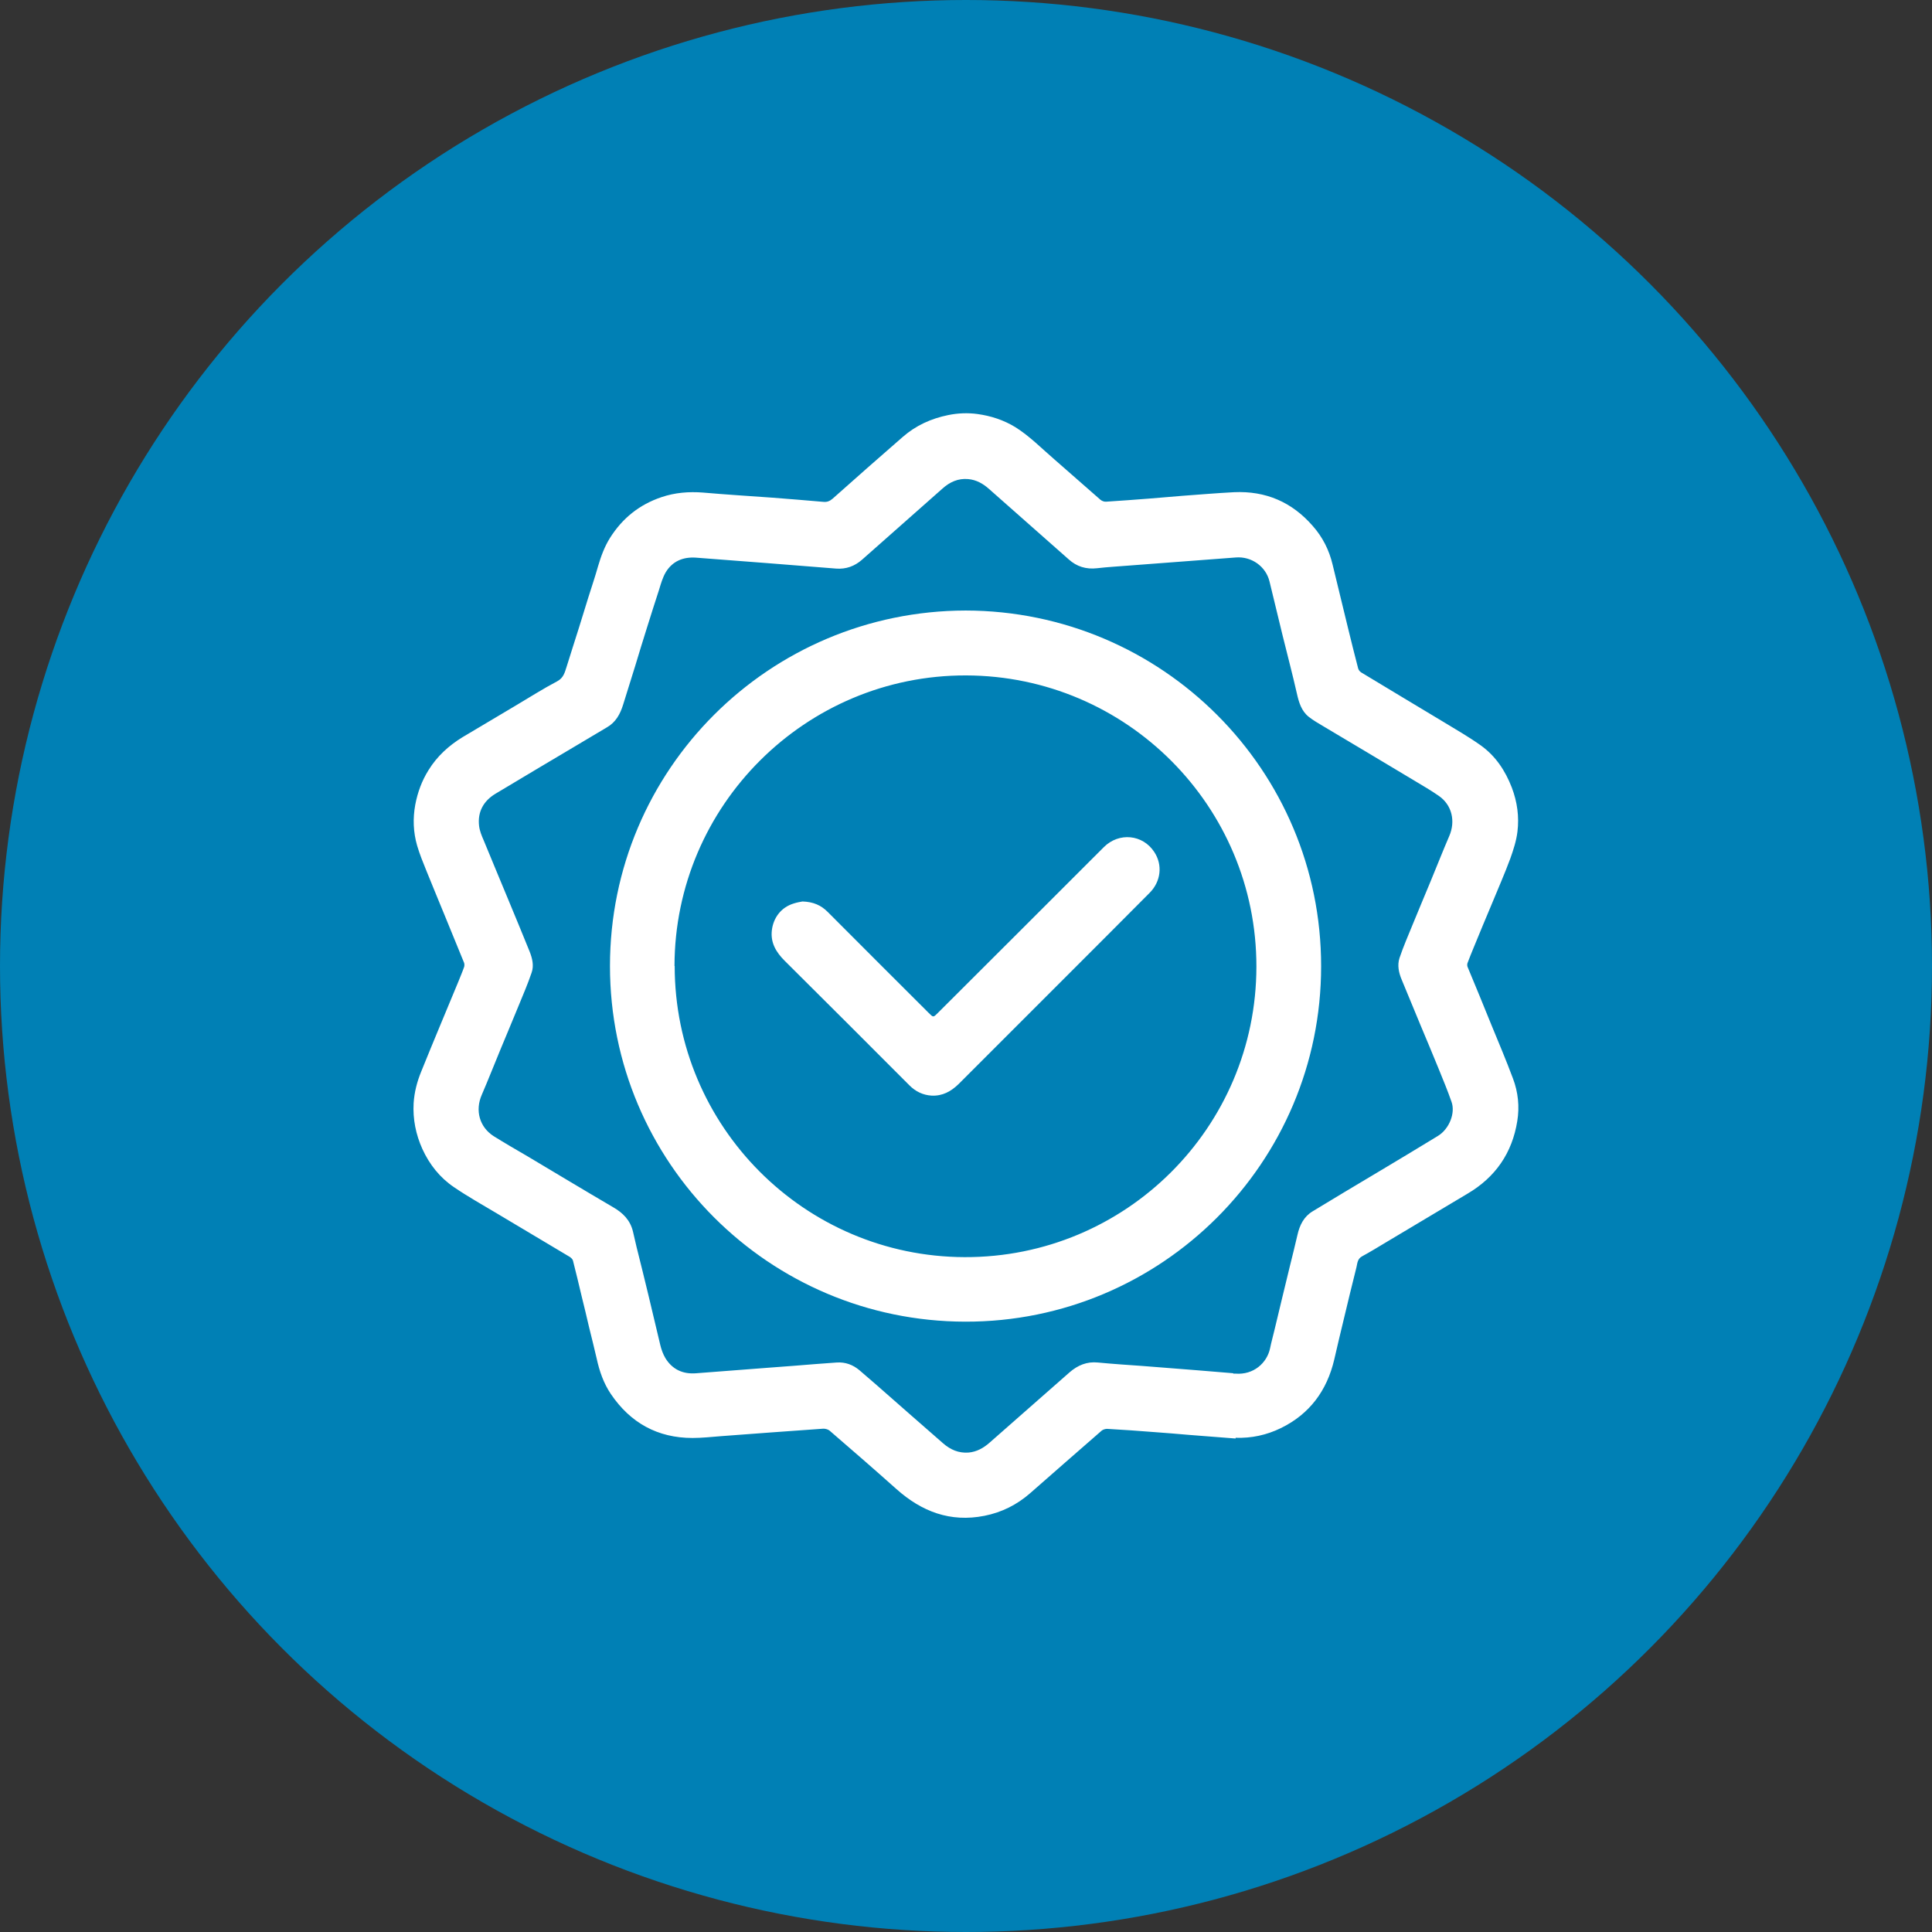
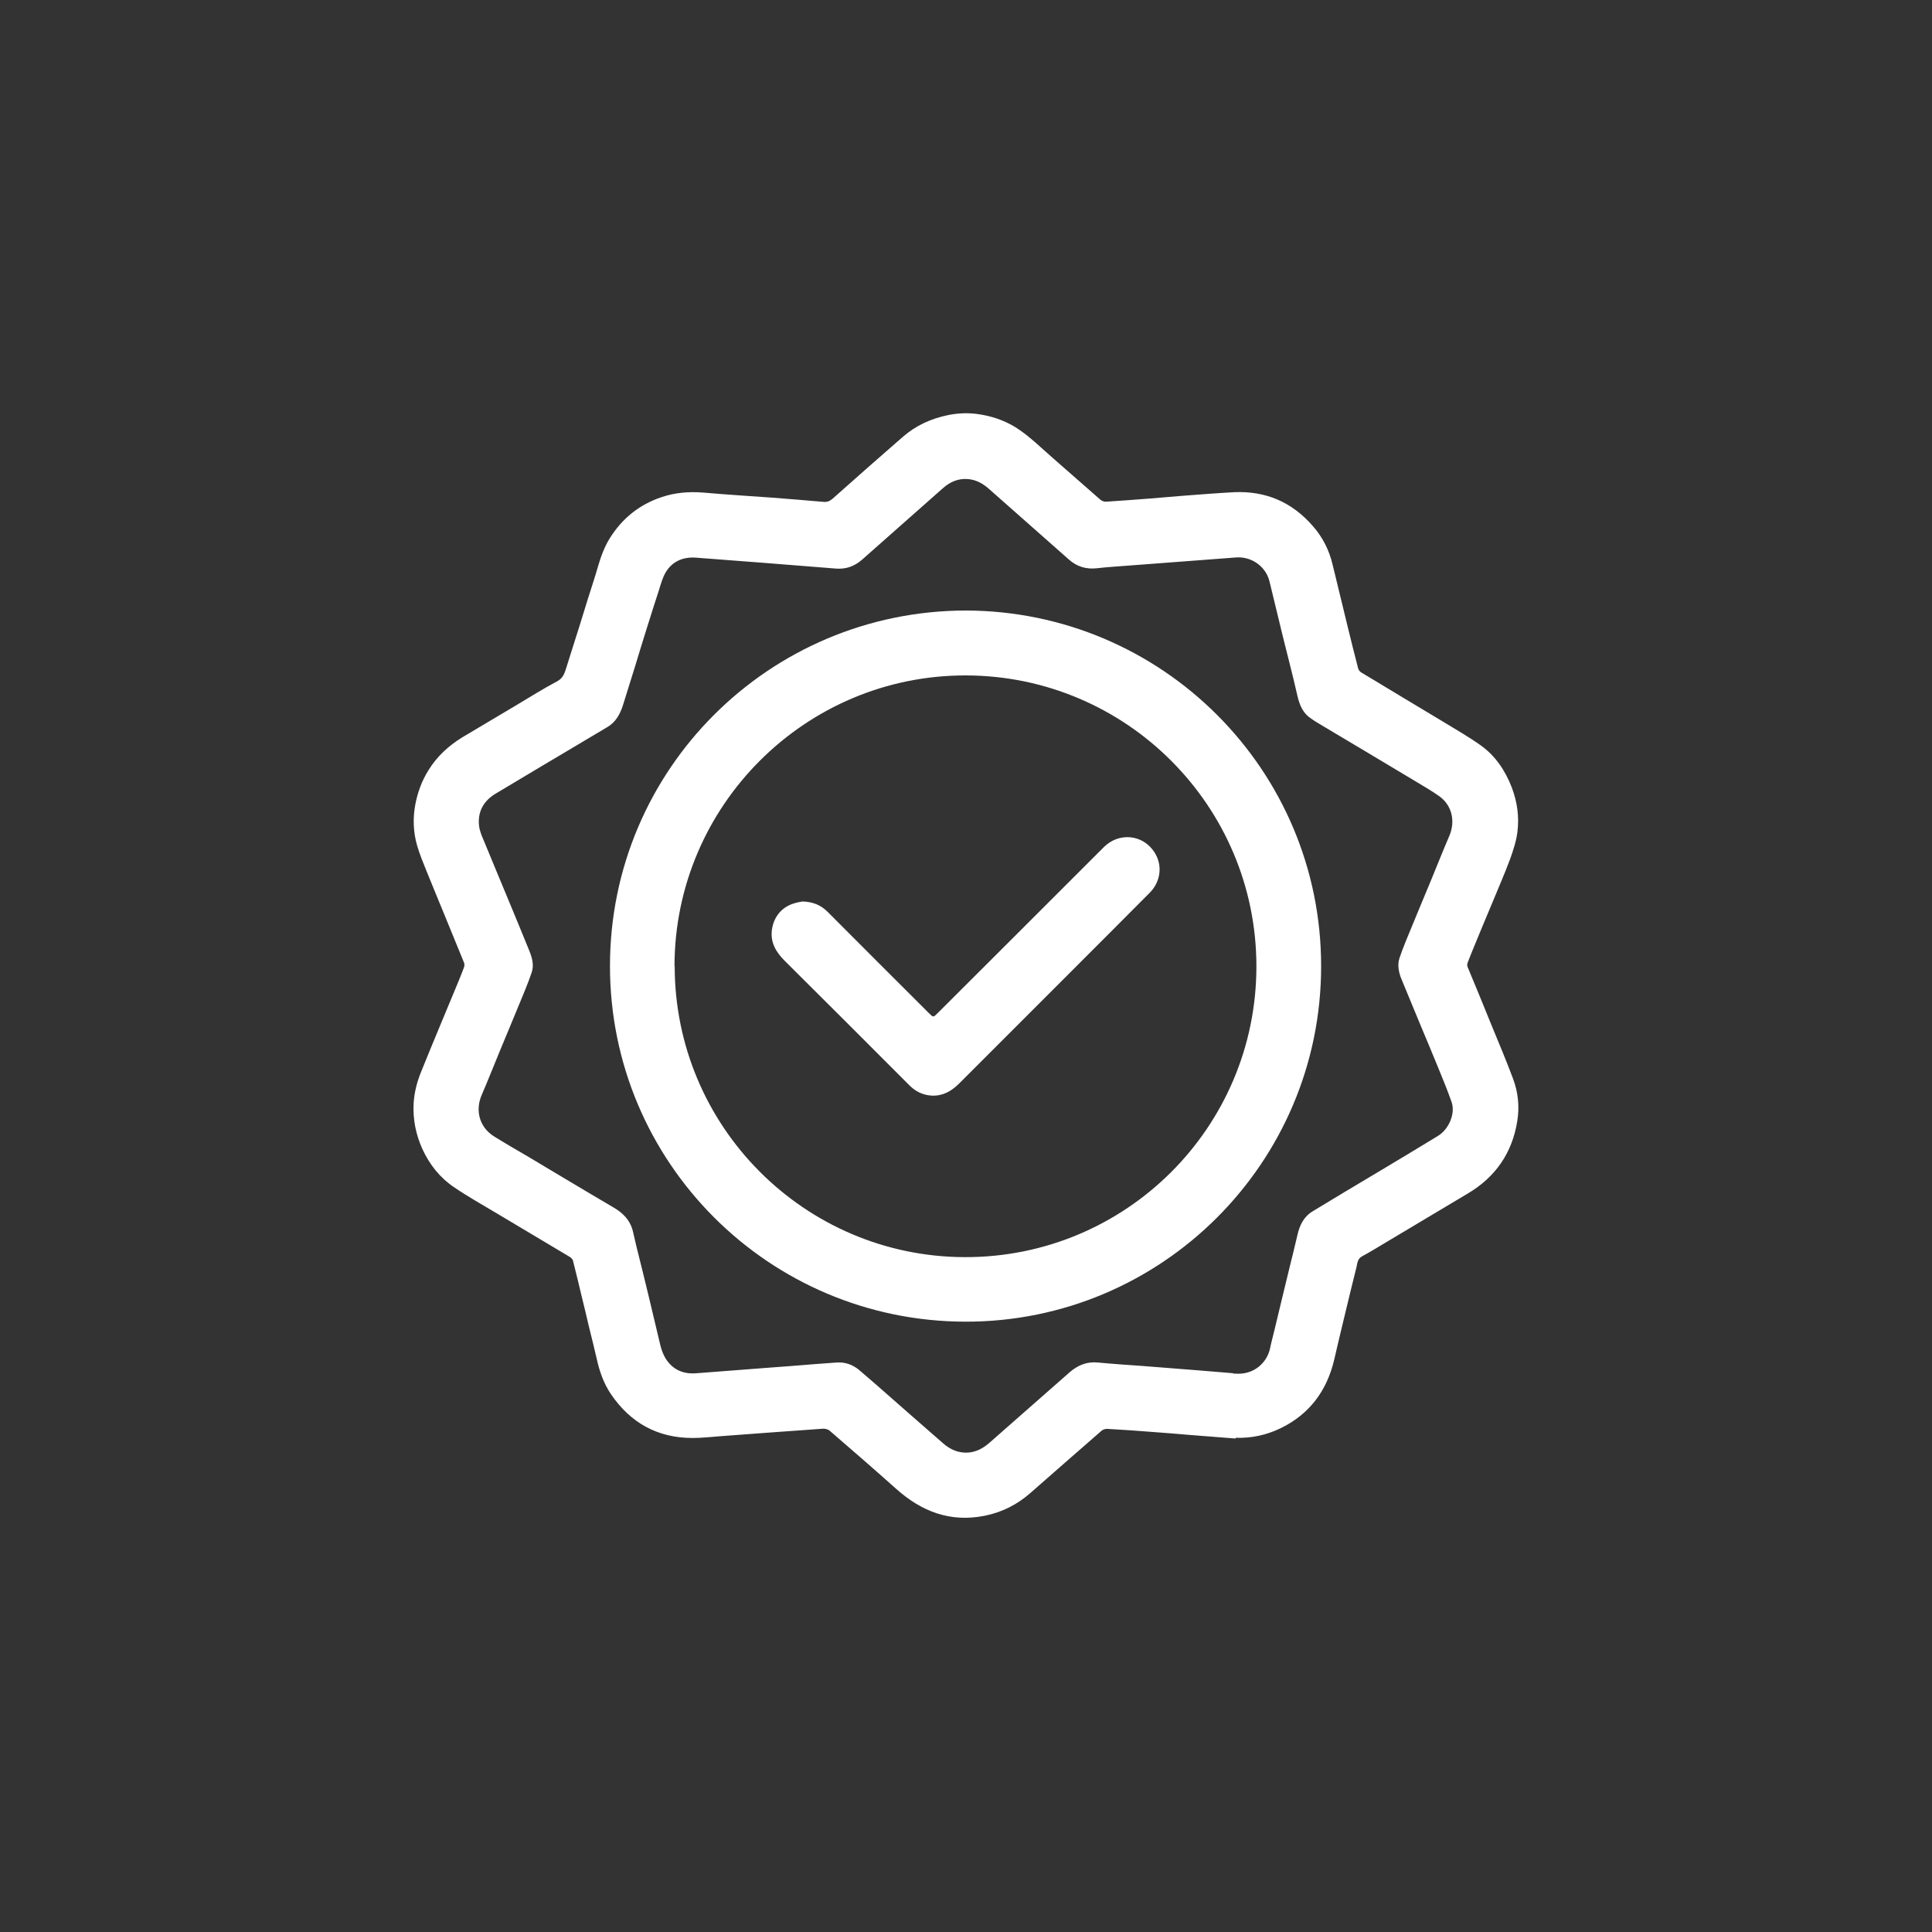
<svg xmlns="http://www.w3.org/2000/svg" id="Capa_2" data-name="Capa 2" viewBox="0 0 105.98 105.98">
  <rect x="0" y="0" width="105.98" height="105.98" fill="#333333" stroke="none" />
  <defs>
    <style>
      .cls-1 {
        fill: #0080b5;
      }

      .cls-2 {
        fill: #fff;
      }
    </style>
  </defs>
  <g id="Capa_3" data-name="Capa 3">
-     <circle class="cls-1" cx="52.99" cy="52.99" r="52.99" />
    <path class="cls-2" d="m67.78,78.91c-.86-.07-1.71-.13-2.57-.2-.62-.05-1.24-.11-1.86-.15-.87-.07-1.74-.13-2.62-.18-.1,0-.23.04-.3.1-1.31,1.14-2.61,2.28-3.91,3.42-.73.64-1.56,1.06-2.52,1.25-1.87.37-3.44-.23-4.83-1.47-1.21-1.08-2.43-2.14-3.66-3.2-.08-.07-.23-.11-.34-.11-1.87.13-3.74.27-5.61.41-.52.04-1.05.1-1.57.1-1.92,0-3.41-.83-4.48-2.41-.4-.59-.63-1.26-.78-1.95-.13-.58-.28-1.15-.42-1.73-.13-.56-.26-1.11-.4-1.67-.16-.66-.31-1.32-.48-1.97-.02-.08-.1-.15-.17-.2-1.33-.8-2.66-1.58-3.99-2.38-.8-.48-1.61-.93-2.37-1.45-.77-.52-1.34-1.24-1.73-2.09-.36-.8-.53-1.64-.48-2.52.04-.61.19-1.18.42-1.74.33-.82.67-1.64,1.01-2.46.34-.81.67-1.62,1.01-2.43.11-.28.23-.55.33-.84.02-.06.02-.15,0-.22-.35-.86-.71-1.73-1.06-2.59-.33-.81-.67-1.62-1-2.44-.19-.47-.38-.93-.52-1.41-.21-.73-.24-1.48-.1-2.24.13-.68.36-1.31.73-1.9.47-.76,1.11-1.34,1.86-1.8.97-.58,1.94-1.15,2.91-1.73.76-.45,1.51-.93,2.29-1.34.35-.19.41-.49.51-.79.23-.72.45-1.44.68-2.15.17-.56.35-1.12.52-1.68.18-.57.37-1.13.53-1.7.16-.54.35-1.06.65-1.54.68-1.08,1.61-1.83,2.83-2.24.74-.25,1.5-.31,2.27-.25,1.27.11,2.54.19,3.81.28.93.07,1.87.15,2.8.23.2.02.35-.04.51-.18,1.28-1.14,2.56-2.27,3.85-3.39.71-.62,1.55-1,2.48-1.19.54-.11,1.08-.13,1.6-.06.74.1,1.45.33,2.1.73.79.5,1.44,1.17,2.14,1.77.84.73,1.67,1.47,2.51,2.2.08.07.21.12.32.11.79-.05,1.58-.11,2.36-.17.6-.05,1.2-.1,1.8-.15.95-.07,1.9-.15,2.85-.2,1.74-.08,3.18.54,4.32,1.85.54.61.9,1.32,1.09,2.12.28,1.15.56,2.3.84,3.46.18.75.37,1.49.56,2.23.02.08.09.18.16.22,1.5.91,3.01,1.81,4.52,2.72.69.42,1.39.82,2.05,1.29.81.58,1.34,1.38,1.7,2.31.3.79.41,1.6.31,2.42-.06.5-.22.99-.39,1.47-.31.84-.67,1.65-1.01,2.48-.34.81-.68,1.62-1.01,2.43-.11.28-.23.55-.33.83-.02.06-.02.14,0,.2.44,1.06.88,2.12,1.31,3.19.4.97.81,1.94,1.18,2.93.29.76.37,1.56.24,2.35-.28,1.75-1.2,3.08-2.73,3.98-1.5.89-2.99,1.79-4.49,2.68-.43.26-.86.52-1.3.76-.25.14-.25.38-.3.59-.24.95-.47,1.91-.7,2.87-.18.73-.35,1.47-.52,2.2-.4,1.7-1.35,2.99-2.93,3.76-.78.38-1.61.56-2.48.53Zm-.14-3.56s.09,0,.13,0c.99.08,1.73-.58,1.9-1.39.07-.35.17-.69.25-1.04.14-.58.28-1.17.42-1.75.14-.56.27-1.13.41-1.69.14-.58.29-1.15.42-1.73.12-.54.35-1.01.83-1.3,1.17-.71,2.35-1.42,3.53-2.12,1.12-.67,2.24-1.34,3.35-2.02.62-.38.97-1.26.74-1.88-.21-.6-.45-1.18-.69-1.77-.33-.81-.67-1.62-1.01-2.43-.34-.83-.69-1.66-1.03-2.49-.16-.38-.25-.79-.12-1.19.21-.62.47-1.22.72-1.83.33-.81.67-1.61,1-2.41.34-.82.66-1.64,1.01-2.45.35-.81.15-1.7-.57-2.2-.43-.3-.88-.56-1.33-.83-1.66-1-3.33-1.99-4.99-2.98-.28-.17-.57-.33-.82-.53-.4-.32-.54-.79-.65-1.28-.24-1.06-.52-2.11-.78-3.17-.24-.99-.48-1.98-.72-2.97-.2-.83-.99-1.39-1.85-1.32-1.94.15-3.88.29-5.81.44-.6.05-1.2.08-1.8.15-.6.07-1.12-.09-1.56-.49-1.46-1.29-2.92-2.58-4.38-3.87-.33-.29-.69-.49-1.13-.53-.55-.05-1.01.16-1.41.52-1.47,1.3-2.94,2.6-4.41,3.9-.41.36-.88.53-1.42.49-1.26-.1-2.52-.2-3.78-.3-1.3-.1-2.61-.2-3.91-.3-.7-.05-1.29.19-1.66.8-.17.29-.27.64-.37.97-.23.69-.44,1.38-.66,2.07-.22.69-.43,1.39-.64,2.08-.22.72-.45,1.44-.67,2.15-.16.51-.4.96-.89,1.24-.53.31-1.05.63-1.58.94-1.51.9-3.02,1.79-4.53,2.7-.65.39-.99.99-.9,1.76.03.27.14.54.25.79.45,1.1.91,2.19,1.36,3.28.39.94.78,1.88,1.16,2.82.15.38.25.78.11,1.17-.21.62-.47,1.22-.72,1.83-.33.81-.67,1.61-1,2.41-.34.82-.66,1.64-1.01,2.45-.38.86-.13,1.78.66,2.28.61.38,1.23.74,1.85,1.1,1.56.93,3.12,1.87,4.69,2.79.54.31.94.71,1.09,1.33.07.29.13.57.2.86.22.89.45,1.79.66,2.68.22.9.42,1.79.64,2.69.06.25.15.5.28.72.38.62.96.89,1.69.83,1.3-.1,2.61-.2,3.91-.3.49-.04.98-.07,1.46-.11.78-.06,1.56-.13,2.34-.18.47-.03.88.12,1.24.42.32.27.63.55.95.82,1.21,1.06,2.42,2.13,3.64,3.19.4.35.85.55,1.4.51.45-.04.82-.25,1.15-.54,1.46-1.29,2.93-2.57,4.39-3.86.45-.39.95-.6,1.55-.54.44.04.88.08,1.32.11.72.05,1.44.1,2.15.16,1.32.1,2.65.21,3.97.32Zm-14.67-41.86c10.78.02,19.51,8.75,19.5,19.52,0,10.77-8.75,19.51-19.52,19.49-10.76-.02-19.49-8.73-19.49-19.51,0-10.78,8.74-19.48,19.51-19.5Zm-15.96,19.5c0,8.8,7.12,15.94,15.9,15.97,8.84.03,16-7.11,16.01-15.93.01-8.8-7.12-15.96-15.93-15.98-8.8-.02-15.98,7.14-15.99,15.94Zm6.53-3.43c-.72.22-1.12.81-1.2,1.47-.08.68.23,1.2.7,1.67,2.29,2.27,4.57,4.56,6.85,6.84.33.33.73.53,1.21.56.6.03,1.07-.23,1.49-.64,1.96-1.96,3.92-3.92,5.88-5.88,1.53-1.53,3.06-3.06,4.59-4.6.63-.63.72-1.54.26-2.24-.63-.97-1.94-1.1-2.77-.27-3.03,3.03-6.06,6.06-9.1,9.09-.26.26-.25.26-.51,0-1.85-1.85-3.7-3.69-5.54-5.54-.36-.36-.78-.55-1.38-.57-.1.02-.3.05-.48.11Z" />
  </g>
</svg>